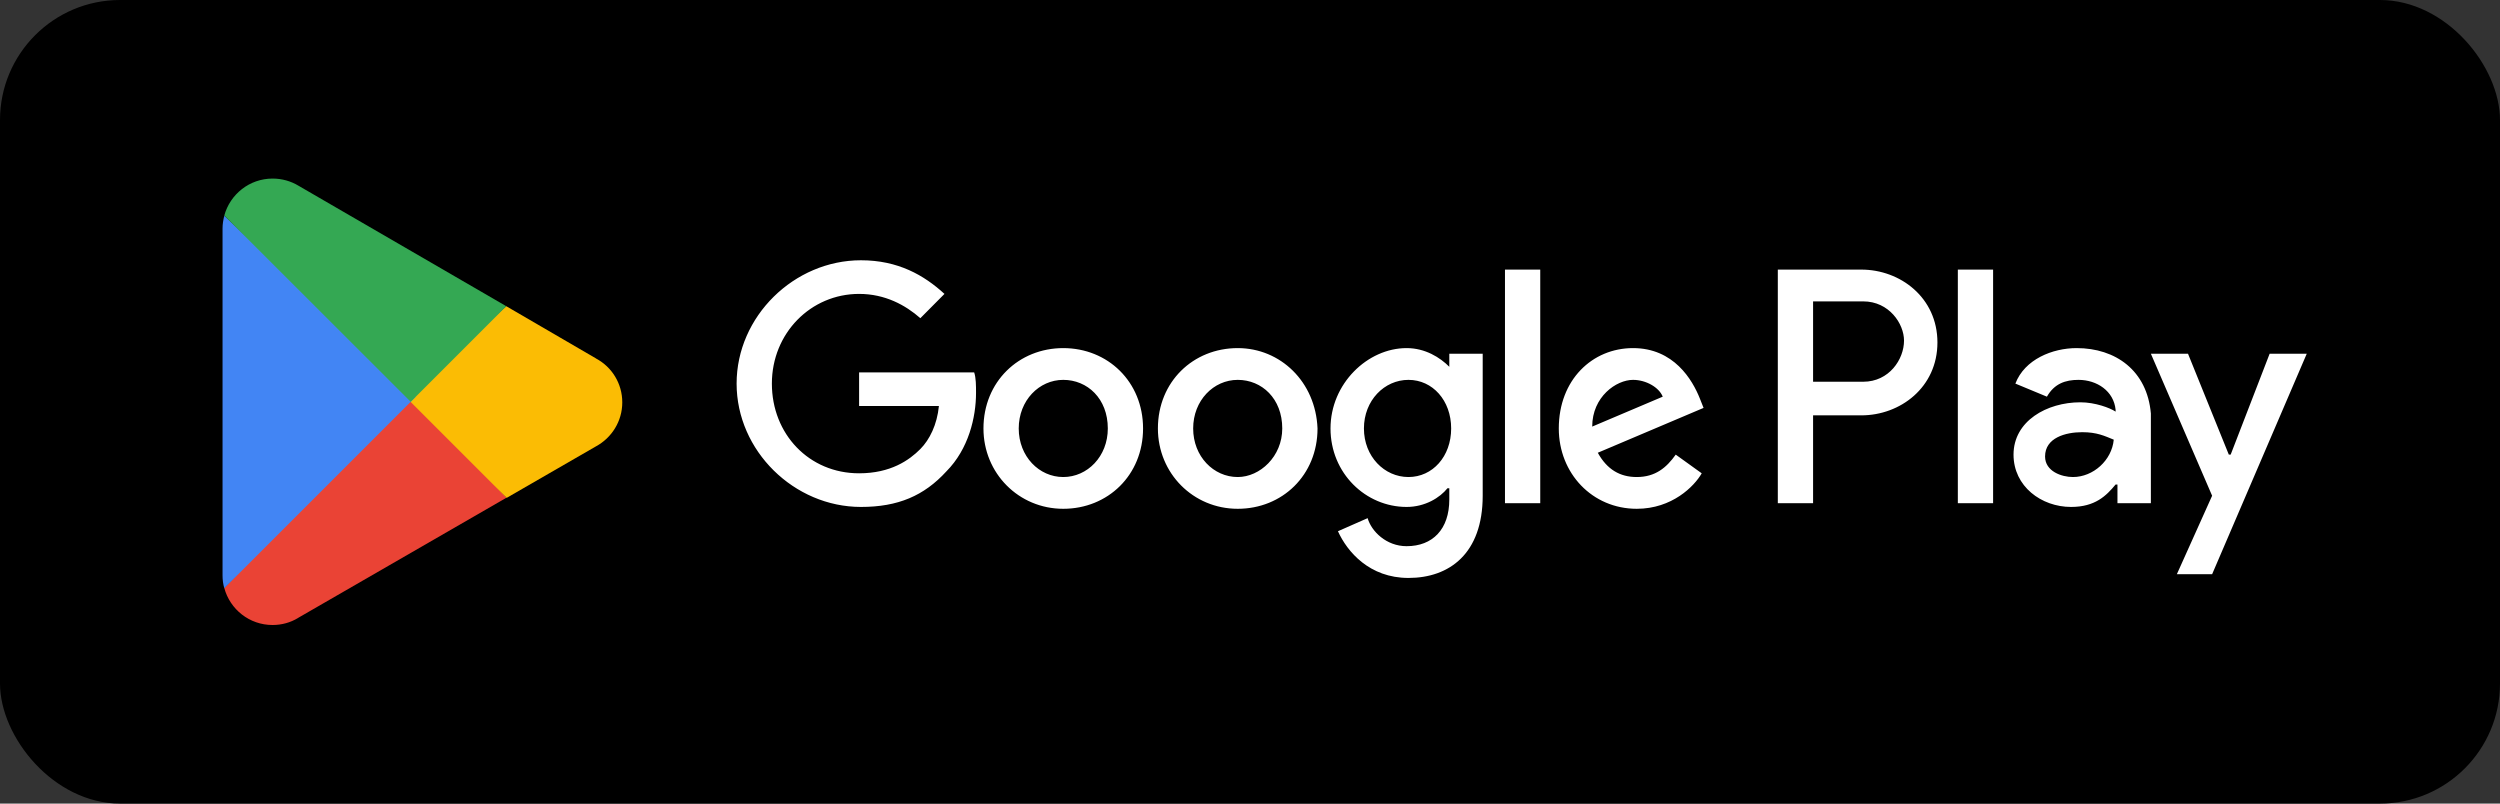
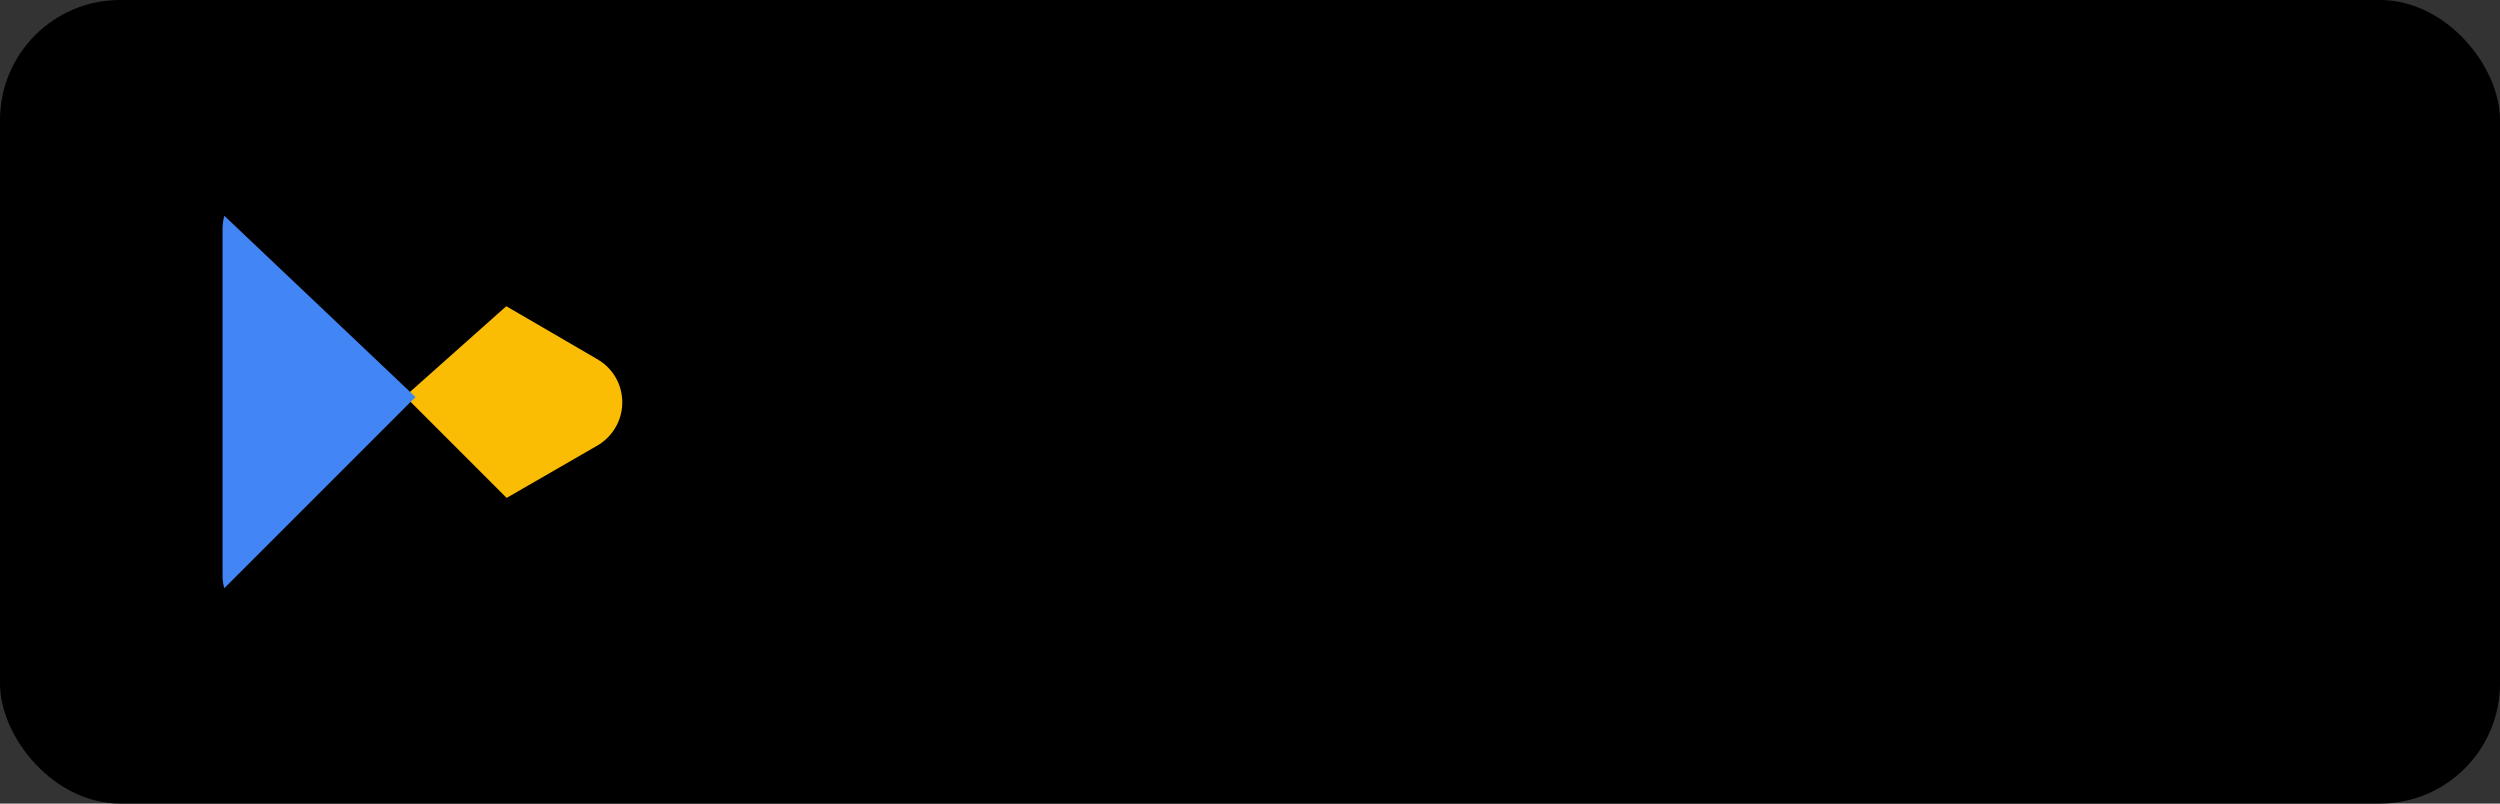
<svg xmlns="http://www.w3.org/2000/svg" width="112" height="36" viewBox="0 0 112 36" fill="none">
  <rect x="0" y="0" width="112" height="36" fill="#333333" stroke="none" />
  <g clip-path="url(#clip0_10883_1656)">
    <rect width="112" height="36" rx="5.38" fill="black" />
-     <path d="M55.45 15.595C53.454 15.595 51.874 17.102 51.874 19.195C51.874 21.204 53.454 22.794 55.45 22.794C57.445 22.794 59.025 21.288 59.025 19.195C58.942 17.102 57.362 15.595 55.45 15.595ZM55.45 21.371C54.369 21.371 53.454 20.45 53.454 19.195C53.454 17.939 54.369 17.018 55.45 17.018C56.531 17.018 57.445 17.855 57.445 19.195C57.445 20.45 56.448 21.371 55.45 21.371ZM47.634 15.595C45.639 15.595 44.059 17.102 44.059 19.195C44.059 21.204 45.639 22.794 47.634 22.794C49.63 22.794 51.209 21.288 51.209 19.195C51.209 17.102 49.63 15.595 47.634 15.595ZM47.634 21.371C46.553 21.371 45.639 20.45 45.639 19.195C45.639 17.939 46.553 17.018 47.634 17.018C48.715 17.018 49.63 17.855 49.63 19.195C49.63 20.45 48.715 21.371 47.634 21.371ZM38.488 16.683V18.19H42.063C41.98 19.027 41.647 19.697 41.232 20.116C40.733 20.618 39.901 21.204 38.488 21.204C36.243 21.204 34.58 19.446 34.58 17.185C34.58 14.925 36.326 13.167 38.488 13.167C39.652 13.167 40.566 13.669 41.232 14.255L42.312 13.167C41.398 12.329 40.234 11.66 38.571 11.66C35.578 11.66 33 14.171 33 17.185C33 20.199 35.578 22.711 38.571 22.711C40.234 22.711 41.398 22.209 42.396 21.12C43.394 20.116 43.726 18.692 43.726 17.604C43.726 17.269 43.726 16.934 43.643 16.683C43.477 16.683 38.488 16.683 38.488 16.683ZM76.154 17.855C75.821 17.018 74.99 15.595 73.16 15.595C71.331 15.595 69.834 17.018 69.834 19.195C69.834 21.204 71.331 22.794 73.327 22.794C74.906 22.794 75.904 21.79 76.237 21.204L75.073 20.367C74.657 20.953 74.158 21.371 73.327 21.371C72.578 21.371 71.996 21.036 71.581 20.283L76.32 18.274L76.154 17.855ZM71.331 19.111C71.331 17.771 72.412 17.018 73.16 17.018C73.742 17.018 74.324 17.353 74.491 17.771L71.331 19.111ZM67.423 22.543H69.003V12.078H67.423V22.543ZM64.929 16.432C64.513 16.013 63.848 15.595 63.016 15.595C61.27 15.595 59.607 17.185 59.607 19.195C59.607 21.204 61.187 22.711 63.016 22.711C63.848 22.711 64.513 22.292 64.846 21.874H64.929V22.376C64.929 23.715 64.18 24.469 63.016 24.469C62.102 24.469 61.437 23.799 61.27 23.213L59.94 23.799C60.356 24.72 61.353 25.892 63.099 25.892C64.929 25.892 66.425 24.804 66.425 22.209V15.846H64.929V16.432ZM63.099 21.371C62.019 21.371 61.104 20.45 61.104 19.195C61.104 17.939 62.019 17.018 63.099 17.018C64.18 17.018 65.012 17.939 65.012 19.195C65.012 20.45 64.18 21.371 63.099 21.371ZM83.388 12.078H79.646V22.543H81.226V18.608H83.388C85.134 18.608 86.797 17.353 86.797 15.343C86.797 13.334 85.134 12.078 83.388 12.078ZM83.471 17.102H81.226V13.502H83.471C84.635 13.502 85.3 14.506 85.3 15.26C85.3 16.097 84.635 17.102 83.471 17.102ZM93.033 15.595C91.952 15.595 90.704 16.097 90.289 17.185L91.702 17.771C92.035 17.185 92.534 17.018 93.116 17.018C93.947 17.018 94.696 17.52 94.779 18.357V18.441C94.529 18.274 93.864 18.023 93.199 18.023C91.702 18.023 90.206 18.86 90.206 20.367C90.206 21.79 91.453 22.711 92.783 22.711C93.864 22.711 94.363 22.209 94.779 21.706H94.862V22.543H96.359V18.525C96.192 16.599 94.779 15.595 93.033 15.595ZM92.866 21.371C92.368 21.371 91.619 21.12 91.619 20.45C91.619 19.613 92.534 19.362 93.282 19.362C93.947 19.362 94.28 19.529 94.696 19.697C94.612 20.618 93.781 21.371 92.866 21.371ZM101.68 15.846L99.934 20.367H99.851L98.022 15.846H96.359L99.103 22.209L97.523 25.725H99.103L103.343 15.846H101.68ZM87.711 22.543H89.291V12.078H87.711V22.543Z" fill="white" />
-     <path d="M18.333 17.553L10.048 26.343C10.305 27.3 11.176 28 12.21 28C12.623 28 13.012 27.891 13.346 27.689L13.37 27.673L22.689 22.298L18.325 17.545L18.333 17.553Z" fill="#EA4335" />
    <path d="M26.711 16.059H26.703L22.681 13.718L18.146 17.755L22.697 22.306L26.703 19.995C27.403 19.614 27.878 18.875 27.878 18.027C27.878 17.18 27.411 16.44 26.711 16.067V16.059Z" fill="#FBBC04" />
    <path d="M10.048 9.665C10.001 9.852 9.97 10.038 9.97 10.241V25.776C9.97 25.978 9.994 26.165 10.048 26.351L18.613 17.786L10.048 9.665Z" fill="#4285F4" />
-     <path d="M18.395 18.004L22.681 13.718L13.37 8.319C13.035 8.117 12.638 8 12.21 8C11.176 8 10.305 8.708 10.048 9.657L18.395 17.996V18.004Z" fill="#34A853" />
  </g>
  <defs>
    <clipPath id="clip0_10883_1656">
      <rect width="112" height="36" fill="white" />
    </clipPath>
  </defs>
</svg>